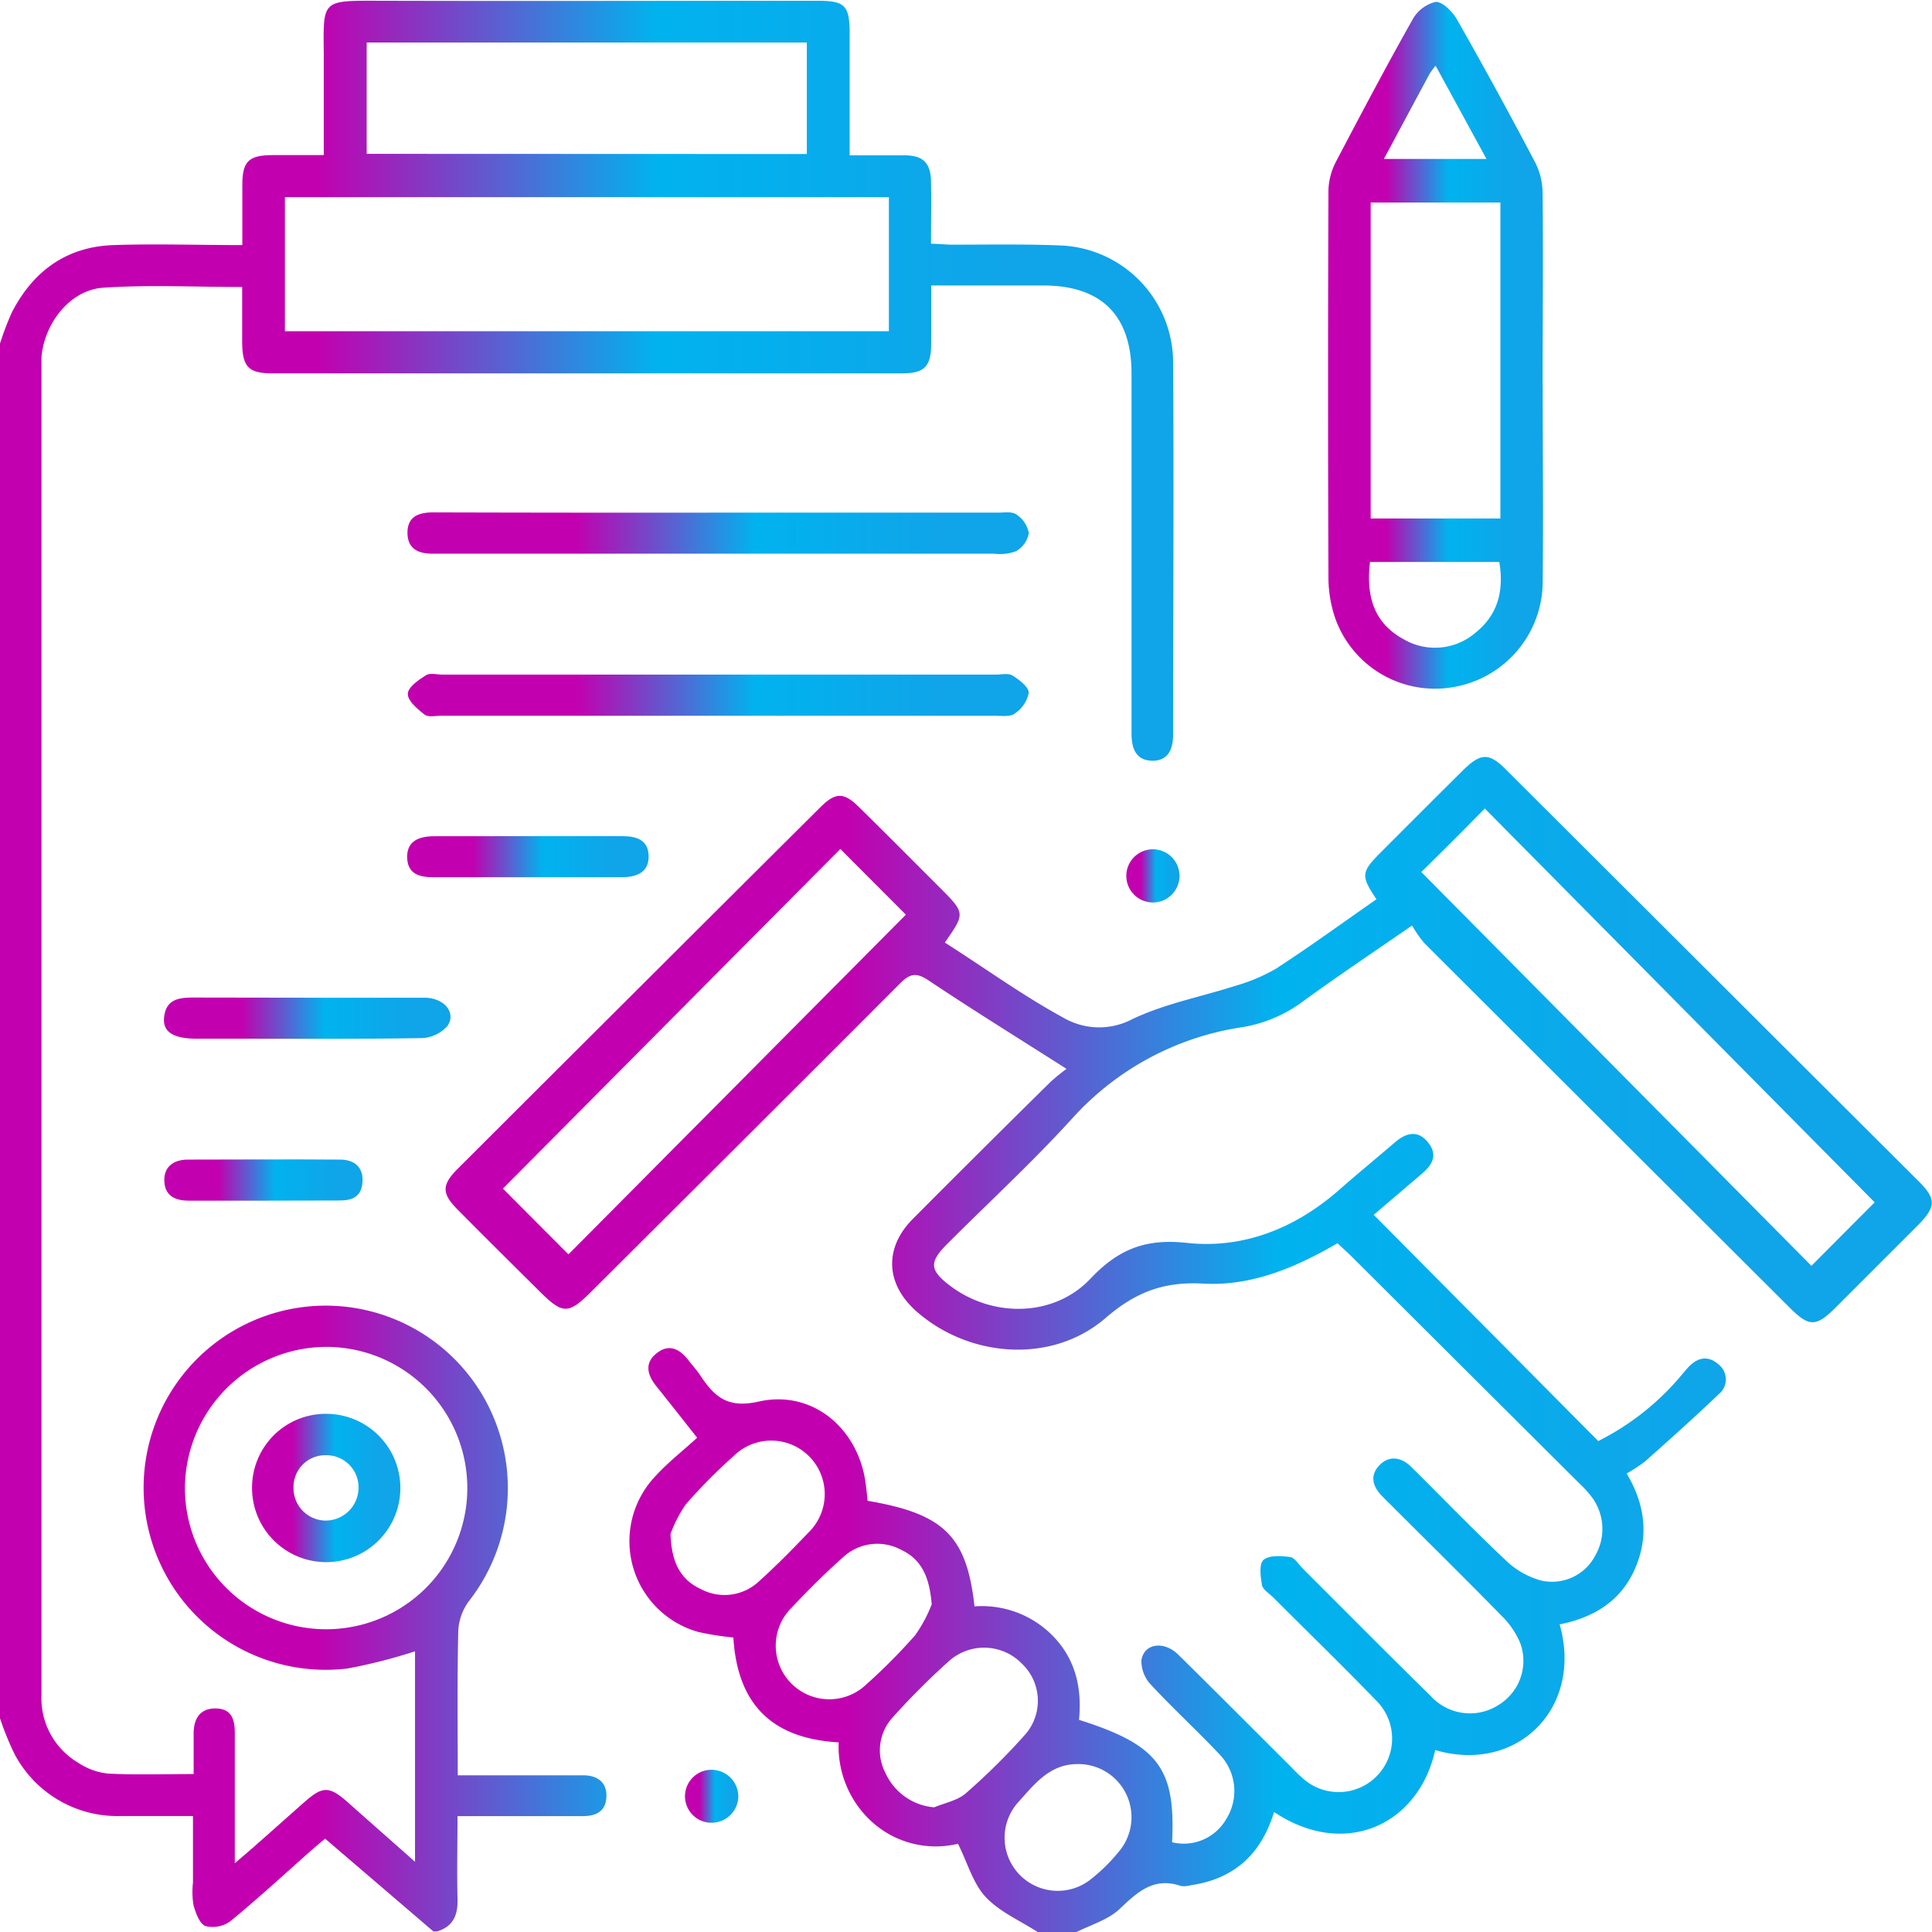
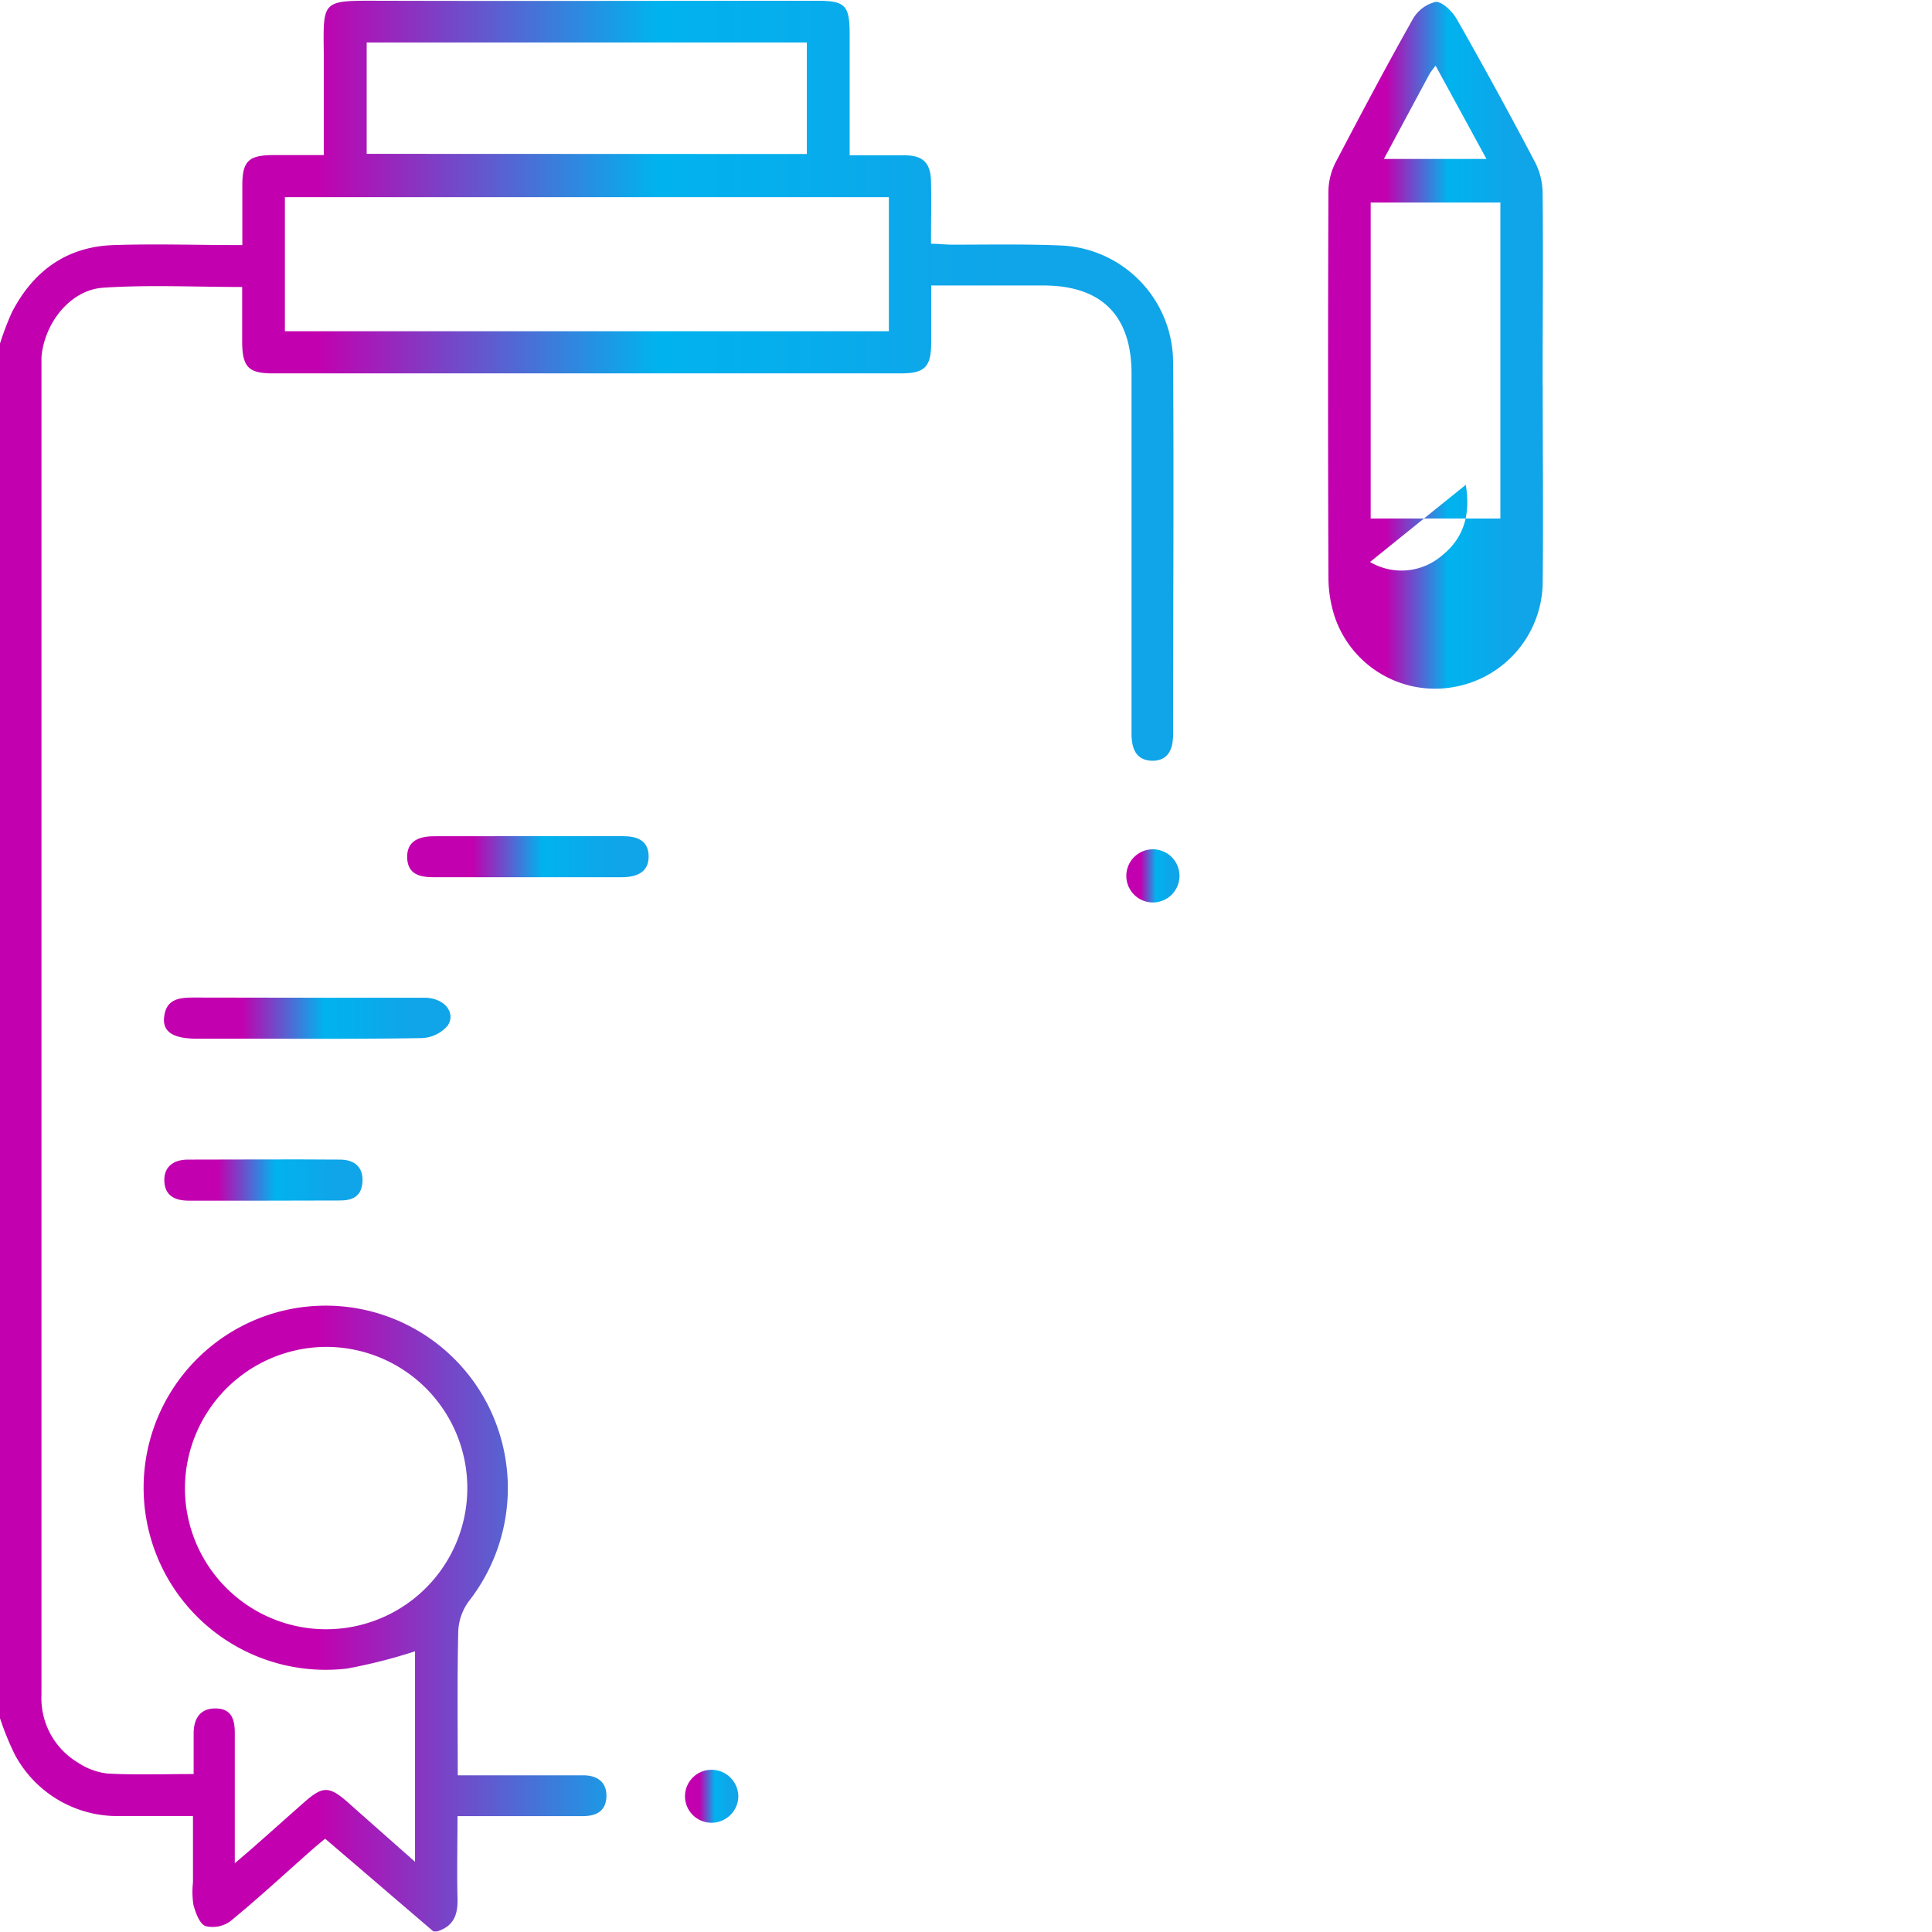
<svg xmlns="http://www.w3.org/2000/svg" xmlns:xlink="http://www.w3.org/1999/xlink" id="Layer_1" data-name="Layer 1" viewBox="0 0 230.57 230.57">
  <defs>
    <style>.cls-1{fill:url(#linear-gradient);}.cls-2{fill:url(#linear-gradient-2);}.cls-3{fill:url(#linear-gradient-3);}.cls-4{fill:url(#linear-gradient-4);}.cls-5{fill:url(#linear-gradient-5);}.cls-6{fill:url(#linear-gradient-6);}.cls-7{fill:url(#linear-gradient-7);}.cls-8{fill:url(#linear-gradient-8);}.cls-9{fill:url(#linear-gradient-9);}.cls-10{fill:url(#linear-gradient-10);}.cls-11{fill:url(#linear-gradient-11);}</style>
    <linearGradient id="linear-gradient" x1="437.68" y1="545.33" x2="615.07" y2="545.33" gradientUnits="userSpaceOnUse">
      <stop offset="0.27" stop-color="#c200af" />
      <stop offset="0.56" stop-color="#00b3ee" />
      <stop offset="0.86" stop-color="#10a4e9" />
    </linearGradient>
    <linearGradient id="linear-gradient-2" x1="384.5" y1="500.22" x2="524.56" y2="500.22" xlink:href="#linear-gradient" />
    <linearGradient id="linear-gradient-3" x1="542.98" y1="426.11" x2="568.64" y2="426.11" xlink:href="#linear-gradient" />
    <linearGradient id="linear-gradient-4" x1="433.09" y1="448.56" x2="507.28" y2="448.56" xlink:href="#linear-gradient" />
    <linearGradient id="linear-gradient-5" x1="433.23" y1="467.88" x2="507.25" y2="467.88" xlink:href="#linear-gradient" />
    <linearGradient id="linear-gradient-6" x1="404.08" y1="506.48" x2="438.22" y2="506.48" xlink:href="#linear-gradient" />
    <linearGradient id="linear-gradient-7" x1="433.09" y1="487.17" x2="461.92" y2="487.17" xlink:href="#linear-gradient" />
    <linearGradient id="linear-gradient-8" x1="404.11" y1="525.77" x2="427.76" y2="525.77" xlink:href="#linear-gradient" />
    <linearGradient id="linear-gradient-9" x1="518.91" y1="489.4" x2="525.27" y2="489.4" xlink:href="#linear-gradient" />
    <linearGradient id="linear-gradient-10" x1="466.27" y1="599.29" x2="472.61" y2="599.29" xlink:href="#linear-gradient" />
    <linearGradient id="linear-gradient-11" x1="414.58" y1="562.51" x2="432.24" y2="562.51" xlink:href="#linear-gradient" />
  </defs>
-   <path class="cls-1" d="M508.33,615.5c-2.1-1.36-4.53-2.4-6.19-4.17-1.5-1.6-2.14-4-3.31-6.36a11.34,11.34,0,0,1-10-2.38,12.13,12.13,0,0,1-4.24-9.72c-7.42-.43-12.05-4-12.57-12.52a32.35,32.35,0,0,1-4.19-.66,11.25,11.25,0,0,1-5.26-18.43c1.54-1.72,3.39-3.15,5.13-4.75-1.83-2.31-3.35-4.25-4.89-6.17-1.08-1.35-1.42-2.77.09-3.94s2.79-.42,3.82.94c.45.6,1,1.16,1.38,1.78,1.67,2.48,3.2,3.92,6.93,3.08,6.46-1.46,11.95,3.24,12.79,9.84.09.66.15,1.33.22,2,9.11,1.55,11.83,4.2,12.76,12.6a11.84,11.84,0,0,1,9.59,3.78c2.56,2.78,3.23,6.15,2.88,9.76,9.48,3,11.54,5.78,11.11,14.61a5.85,5.85,0,0,0,6.47-2.78,6.29,6.29,0,0,0-.81-7.71c-2.67-2.84-5.56-5.48-8.21-8.34a4.11,4.11,0,0,1-1.11-2.91c.33-2,2.68-2.34,4.41-.64,4.44,4.37,8.83,8.79,13.24,13.18.48.48.94,1,1.45,1.42a6.38,6.38,0,0,0,8.87-9.18c-4-4.15-8.17-8.18-12.25-12.27-.48-.47-1.23-.92-1.33-1.47-.18-1-.36-2.52.18-3,.69-.58,2.11-.48,3.17-.34.54.07,1,.85,1.47,1.33,5.1,5.09,10.17,10.21,15.31,15.25a6.33,6.33,0,0,0,8.22,1,6.16,6.16,0,0,0,2.47-7.31,9.91,9.91,0,0,0-2.25-3.28c-4.35-4.45-8.79-8.82-13.2-13.22-.38-.37-.75-.74-1.11-1.12-1.09-1.13-1.38-2.42-.25-3.6s2.58-1,3.77.16c3.78,3.74,7.48,7.58,11.36,11.23a9.8,9.8,0,0,0,4.19,2.37,5.82,5.82,0,0,0,6.45-3,6.35,6.35,0,0,0-.59-7.18,13.75,13.75,0,0,0-1.38-1.48l-27.27-27.17c-.48-.47-1-.91-1.53-1.43-5,2.9-10.24,5.14-16,4.82-4.7-.27-8.1,1-11.72,4.14-6.38,5.48-16.26,4.72-22.55-.85-3.66-3.25-3.86-7.53-.42-11q8.18-8.22,16.44-16.36a24.09,24.09,0,0,1,1.91-1.56c-5.71-3.64-11.14-7-16.47-10.56-1.39-.92-2.16-.87-3.36.33Q473.6,520.63,455.14,539c-2.84,2.84-3.46,2.83-6.36-.07-3.25-3.23-6.5-6.44-9.72-9.7-1.84-1.86-1.84-2.89,0-4.75q21.66-21.63,43.36-43.23c1.79-1.78,2.8-1.79,4.59,0,3.21,3.15,6.38,6.35,9.57,9.53s3.08,3.15.68,6.64c4.72,3,9.3,6.33,14.21,9a8.47,8.47,0,0,0,8.1.17c3.86-1.86,8.22-2.68,12.33-4a21,21,0,0,0,4.87-2.05c4.08-2.65,8-5.51,12-8.29-1.89-2.82-1.84-3.24.55-5.63,3.29-3.29,6.57-6.58,9.88-9.86,2-1.94,3-2,4.92-.09l49.4,49.28c2.06,2.06,2,3,0,5.07q-5,5-10,10c-2.28,2.27-3.12,2.28-5.4,0q-21.85-21.78-43.67-43.57a14.53,14.53,0,0,1-1.43-2.07c-4.64,3.21-8.81,6-12.86,8.94a16.65,16.65,0,0,1-7.31,3.18,34.09,34.09,0,0,0-20.39,10.91c-4.74,5.21-9.95,10-14.94,15-2.17,2.18-2.08,3.12.41,5,5.05,3.78,12.33,3.74,16.7-.87,3.33-3.52,6.56-4.82,11.51-4.28,6.68.73,12.83-1.7,18-6.17,2.27-2,4.57-3.89,6.85-5.84,1.32-1.13,2.71-1.49,3.92,0s.56,2.66-.68,3.72l-5.79,4.94,26.8,27a31.23,31.23,0,0,0,9-6.8c.56-.6,1.08-1.25,1.62-1.87,1.1-1.26,2.41-1.65,3.73-.48a2.27,2.27,0,0,1,0,3.58c-2.85,2.73-5.81,5.37-8.77,8a18.09,18.09,0,0,1-2.19,1.44c2.17,3.64,2.7,7.43,1,11.35s-5,5.86-9,6.66c2.83,9.91-5,17.87-14.85,15-2,9-10.85,13-19.23,7.39-1.53,5-4.73,8-10,8.75a2.67,2.67,0,0,1-1.11.08c-3.23-1.11-5.17.7-7.32,2.74-1.4,1.32-3.49,1.91-5.28,2.82ZM554.12,489l46.56,47,7.55-7.58-46.53-47C559.07,484.11,556.42,486.75,554.12,489Zm-69.33-2.75-40.27,40.53,7.82,7.85,40.27-40.54ZM496,600.62c1.27-.54,2.79-.81,3.77-1.68a78.66,78.66,0,0,0,7.16-7.1,6.11,6.11,0,0,0-.47-8.36,6.29,6.29,0,0,0-8.56-.44,86.06,86.06,0,0,0-6.83,6.81,5.82,5.82,0,0,0-.88,6.71A7,7,0,0,0,496,600.62Zm-.31-24.26c-.27-3.25-1.22-5.34-3.66-6.48a6,6,0,0,0-6.91.89c-2.18,1.93-4.24,4-6.24,6.12a6.39,6.39,0,0,0,9,9.07,69.18,69.18,0,0,0,5.85-5.89A17.13,17.13,0,0,0,495.71,576.36ZM464.52,568c.12,3.52,1.27,5.51,3.69,6.61a6,6,0,0,0,6.91-1c2.06-1.85,4-3.83,5.92-5.84a6.37,6.37,0,1,0-9-9.06,64.54,64.54,0,0,0-5.7,5.76A15.43,15.43,0,0,0,464.52,568Zm48.57,27.46c-3.37,0-5.17,2.46-7.11,4.59a6.34,6.34,0,0,0,8.71,9.15,21.16,21.16,0,0,0,3.48-3.47,6.34,6.34,0,0,0-5.08-10.27Z" transform="translate(-384.5 -384.93)" />
  <path class="cls-2" d="M384.5,425.93a33.73,33.73,0,0,1,1.43-3.75c2.54-4.91,6.53-7.82,12.12-8,5-.17,10,0,15.37,0,0-2.55,0-4.85,0-7.14,0-2.86.75-3.58,3.6-3.6h6.12c0-4.13,0-8.08,0-12-.06-6.46-.3-6.44,6.39-6.42,17.48.05,35,0,52.46,0,3.37,0,3.9.54,3.91,3.92,0,4.72,0,9.44,0,14.53,2.27,0,4.41,0,6.55,0s3.11.83,3.16,3.11,0,4.79,0,7.44c.93,0,1.72.11,2.51.11,4.28,0,8.56-.08,12.83.09A14,14,0,0,1,524.5,428c.1,14.86,0,29.72,0,44.58,0,1.74-.57,3.11-2.41,3.14-2,0-2.55-1.43-2.55-3.25q0-21.39,0-42.77C519.6,422.62,516,419,509,419H495.63c0,2.39,0,4.62,0,6.84,0,2.86-.77,3.65-3.57,3.65h-75c-2.92,0-3.64-.76-3.66-3.78,0-2.16,0-4.31,0-6.53-5.72,0-11.19-.28-16.62.09-3.93.28-7,4.25-7.33,8.29,0,.38,0,.75,0,1.13v158.5a8.94,8.94,0,0,0,4.38,8.11,7.89,7.89,0,0,0,3.53,1.29c3.28.18,6.57.06,10.25.06,0-1.61,0-3.22,0-4.83s.63-3,2.59-3,2.33,1.34,2.32,3c0,4.94,0,9.88,0,15.47,1.18-1,2-1.7,2.78-2.4,1.86-1.63,3.7-3.29,5.56-4.92,2.17-1.91,2.95-1.89,5.17.07,2.56,2.28,5.13,4.54,8,7.08V582a63,63,0,0,1-8.11,2.06A21.73,21.73,0,1,1,441.82,551,21.88,21.88,0,0,1,440.47,576a6.5,6.5,0,0,0-1.28,3.6c-.13,5.61-.06,11.23-.06,17.2h6.18c2.93,0,5.86,0,8.79,0,1.66,0,2.83.8,2.77,2.54s-1.2,2.32-2.77,2.33h-15c0,3.38-.08,6.58,0,9.76.07,2-.45,3.38-2.43,4h-.45l-12.92-11.07c-.61.51-1.13.94-1.63,1.38-3.2,2.83-6.35,5.74-9.65,8.45a3.57,3.57,0,0,1-3,.6c-.71-.27-1.17-1.57-1.43-2.5a10,10,0,0,1-.06-2.69v-7.94c-3.15,0-5.92,0-8.69,0a13.87,13.87,0,0,1-12.57-7.33,33.68,33.68,0,0,1-1.84-4.56Zm106.08-17.47H418.5v16h72.08Zm-9.79-5.15V390H428.26v13.29ZM406.57,562.46a16.85,16.85,0,1,0,16.9-16.79A16.93,16.93,0,0,0,406.57,562.46Z" transform="translate(-384.5 -384.93)" />
-   <path class="cls-3" d="M568.61,430.93c0,7.8.08,15.6,0,23.4a12.8,12.8,0,0,1-10.5,12.57,12.64,12.64,0,0,1-14.29-8.27,15.22,15.22,0,0,1-.78-4.83q-.09-23.07,0-46.12a7.8,7.8,0,0,1,.87-3.4c3-5.71,6-11.39,9.16-17a4.3,4.3,0,0,1,2.75-2.12c.81-.06,2,1.13,2.54,2.06q4.83,8.49,9.38,17.15a8.24,8.24,0,0,1,.86,3.62c.08,7.65,0,15.3,0,22.95ZM548.08,409.1v37.71h15.48V409.1ZM548,452c-.49,4.08.47,7.3,4,9.21a7.41,7.41,0,0,0,8.61-.79c2.7-2.16,3.38-5.07,2.82-8.42Zm1.61-48.1H561.9l-6.07-11.13a11.25,11.25,0,0,0-.7.94C553.36,397,551.6,400.28,549.65,403.91Z" transform="translate(-384.5 -384.93)" />
-   <path class="cls-4" d="M470.34,446.11h33.27c.75,0,1.68-.16,2.19.22a3.38,3.38,0,0,1,1.48,2.22,3.13,3.13,0,0,1-1.52,2.16,5.52,5.52,0,0,1-2.63.3h-67c-1.68,0-3-.55-3-2.51s1.38-2.42,3.08-2.42Q453.26,446.13,470.34,446.11Z" transform="translate(-384.5 -384.93)" />
-   <path class="cls-5" d="M470.25,465.44h33.1c.67,0,1.49-.2,2,.12.8.5,1.93,1.36,1.92,2.06a3.88,3.88,0,0,1-1.69,2.48c-.56.41-1.59.25-2.41.25h-66c-.67,0-1.54.2-2-.14-.84-.65-2-1.63-2-2.45s1.27-1.67,2.16-2.24c.48-.31,1.31-.08,2-.08Z" transform="translate(-384.5 -384.93)" />
+   <path class="cls-3" d="M568.61,430.93c0,7.8.08,15.6,0,23.4a12.8,12.8,0,0,1-10.5,12.57,12.64,12.64,0,0,1-14.29-8.27,15.22,15.22,0,0,1-.78-4.83q-.09-23.07,0-46.12a7.8,7.8,0,0,1,.87-3.4c3-5.71,6-11.39,9.16-17a4.3,4.3,0,0,1,2.75-2.12c.81-.06,2,1.13,2.54,2.06q4.83,8.49,9.38,17.15a8.24,8.24,0,0,1,.86,3.62c.08,7.65,0,15.3,0,22.95ZM548.08,409.1v37.71h15.48V409.1ZM548,452a7.41,7.41,0,0,0,8.61-.79c2.7-2.16,3.38-5.07,2.82-8.42Zm1.61-48.1H561.9l-6.07-11.13a11.25,11.25,0,0,0-.7.94C553.36,397,551.6,400.28,549.65,403.91Z" transform="translate(-384.5 -384.93)" />
  <path class="cls-6" d="M421,504c4.71,0,9.43,0,14.14,0,2.35,0,3.83,1.76,2.78,3.34a4.29,4.29,0,0,1-3.14,1.48c-7.78.13-15.57.07-23.35.07H408c-2.79,0-4.08-.79-3.92-2.5.22-2.38,2-2.42,3.83-2.41Z" transform="translate(-384.5 -384.93)" />
  <path class="cls-7" d="M447.77,484.72h11c1.66,0,3.11.42,3.14,2.38s-1.47,2.52-3.22,2.52H436.22c-1.65,0-3.09-.37-3.13-2.37s1.48-2.52,3.22-2.52Z" transform="translate(-384.5 -384.93)" />
  <path class="cls-8" d="M415.79,528.22c-2.92,0-5.84,0-8.76,0-1.67,0-2.86-.6-2.92-2.35s1.16-2.54,2.78-2.55c6.06,0,12.13-.05,18.19,0,1.61,0,2.78.81,2.68,2.62s-1.21,2.27-2.76,2.26Z" transform="translate(-384.5 -384.93)" />
  <path class="cls-9" d="M525.26,489.33a3.17,3.17,0,0,1-6.34.26,3.17,3.17,0,1,1,6.34-.26Z" transform="translate(-384.5 -384.93)" />
  <path class="cls-10" d="M472.61,599.46a3.2,3.2,0,0,1-3.3,3,3.16,3.16,0,1,1,.33-6.31A3.2,3.2,0,0,1,472.61,599.46Z" transform="translate(-384.5 -384.93)" />
-   <path class="cls-11" d="M423.47,553.66a8.85,8.85,0,1,1-8.89,8.75A8.8,8.8,0,0,1,423.47,553.66Zm-.09,4.94a3.78,3.78,0,0,0-3.85,3.8,3.87,3.87,0,0,0,3.89,4,3.94,3.94,0,0,0,3.87-3.84A3.84,3.84,0,0,0,423.38,558.6Z" transform="translate(-384.5 -384.93)" />
</svg>